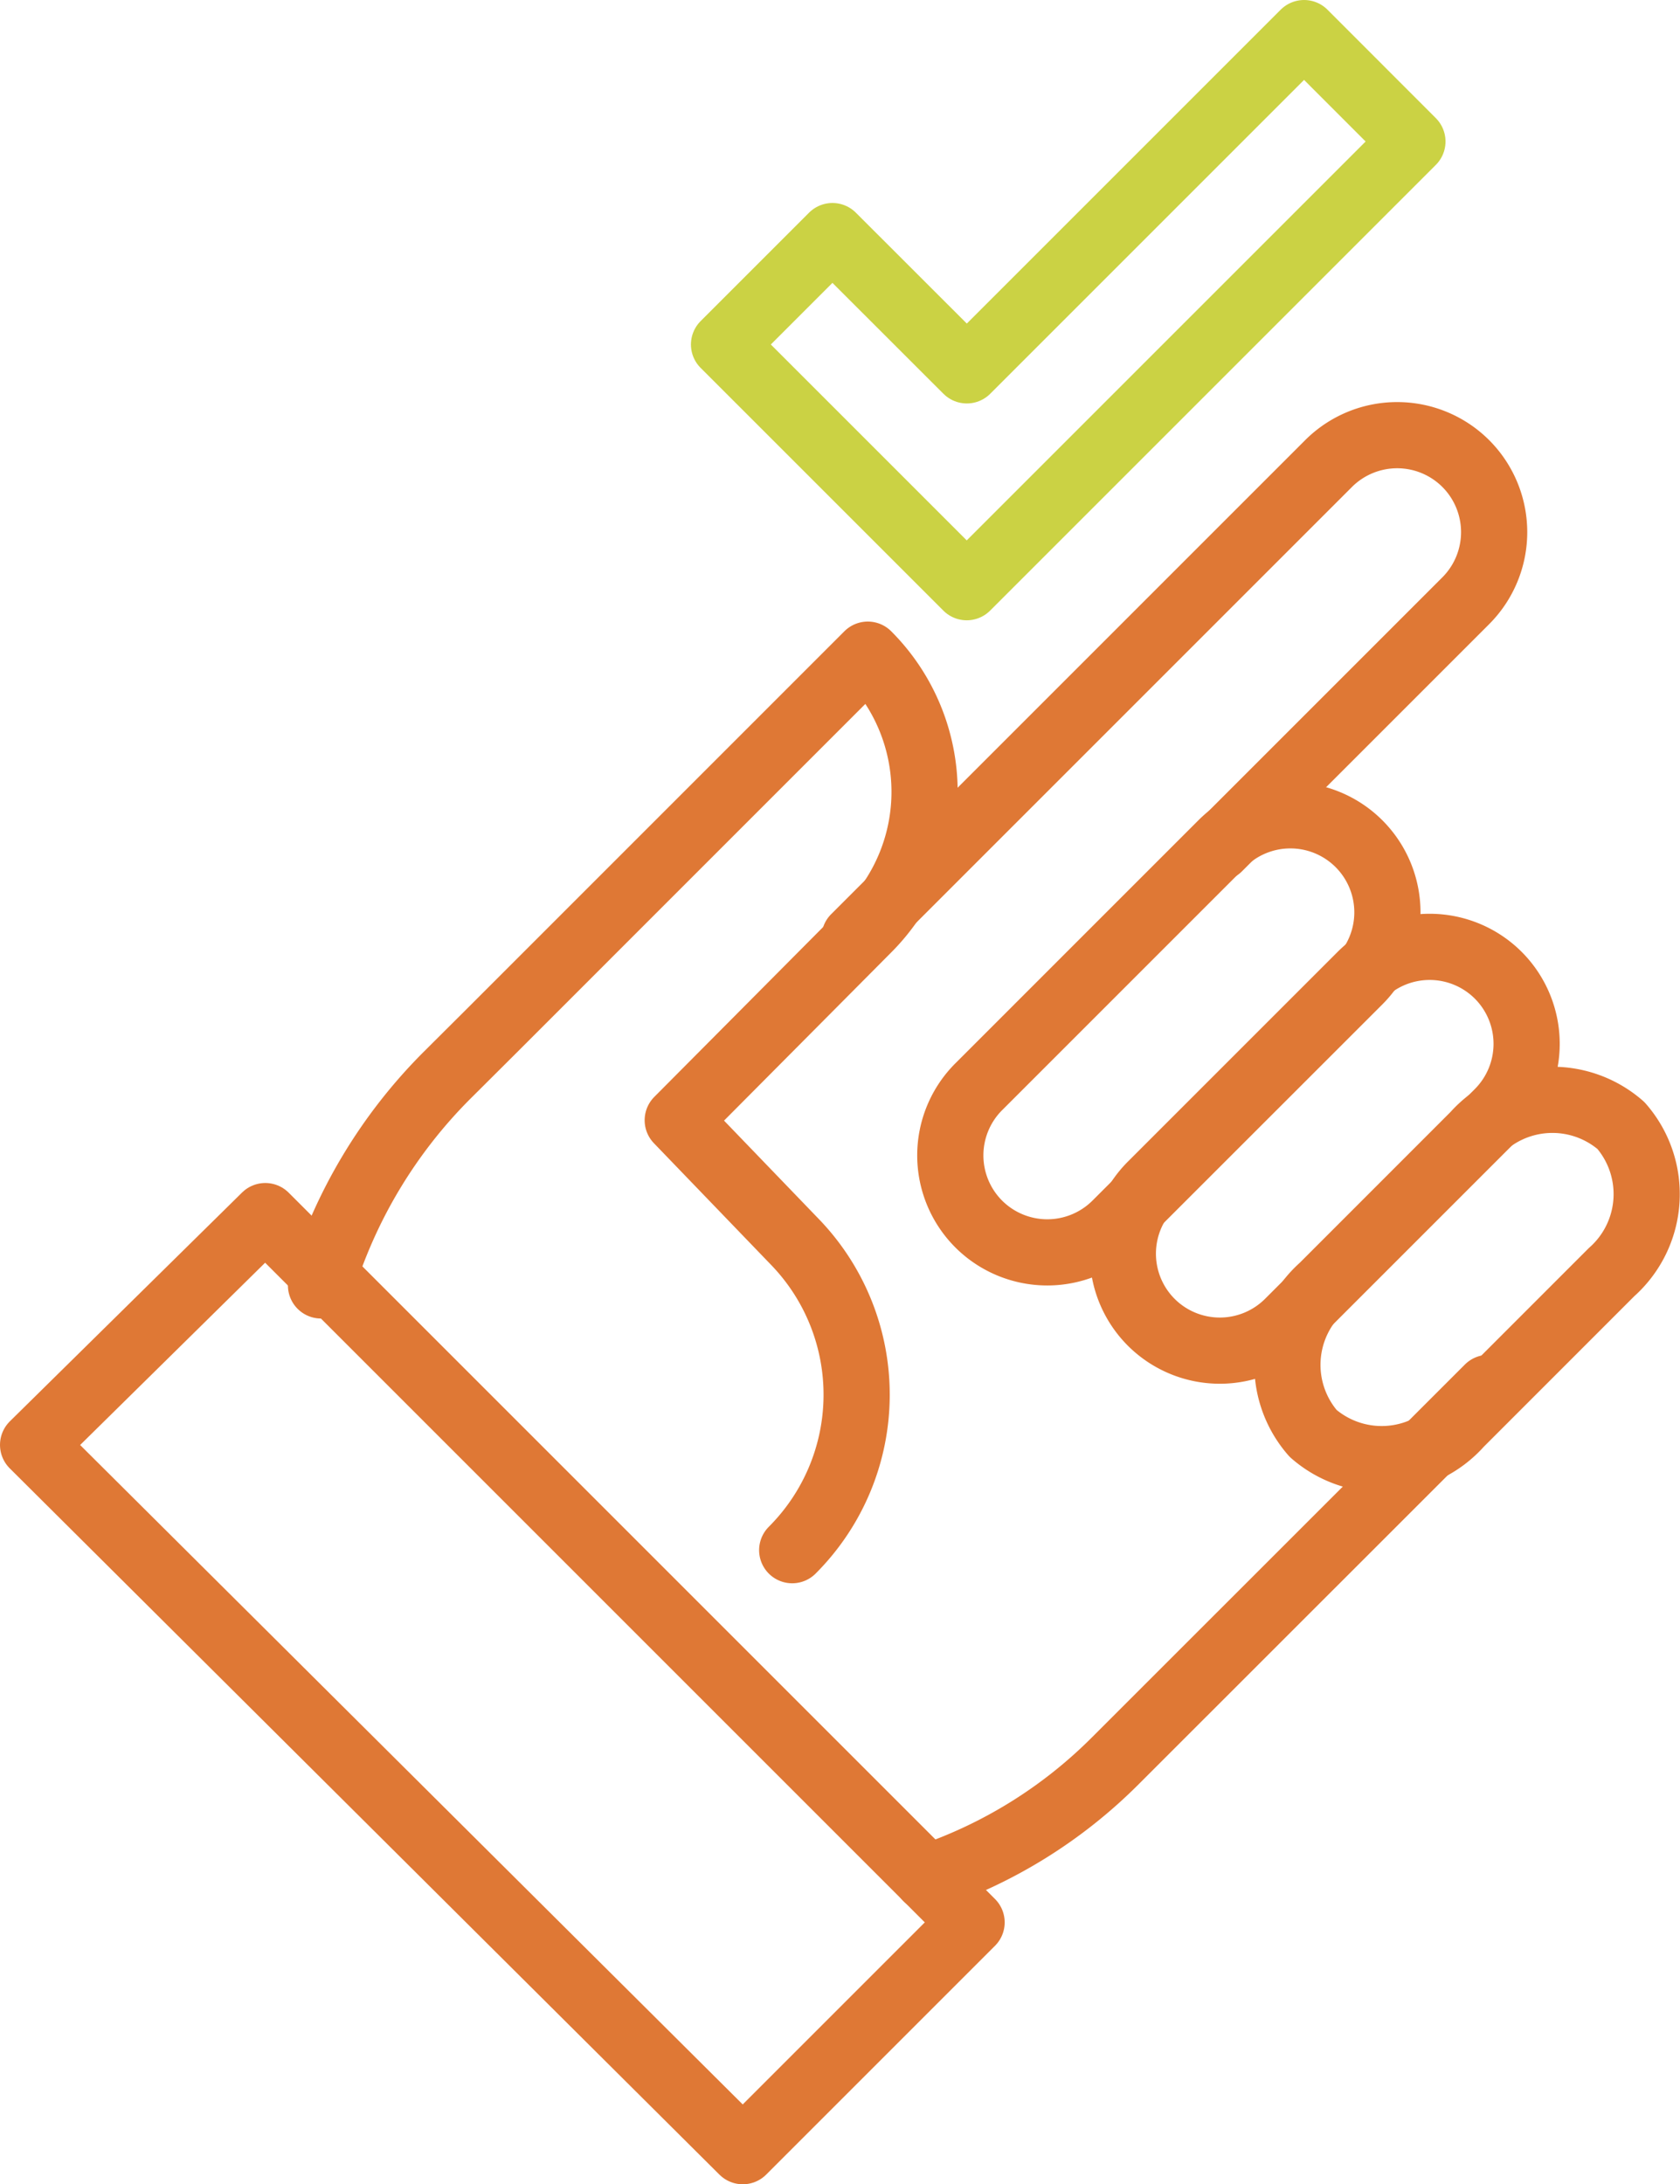
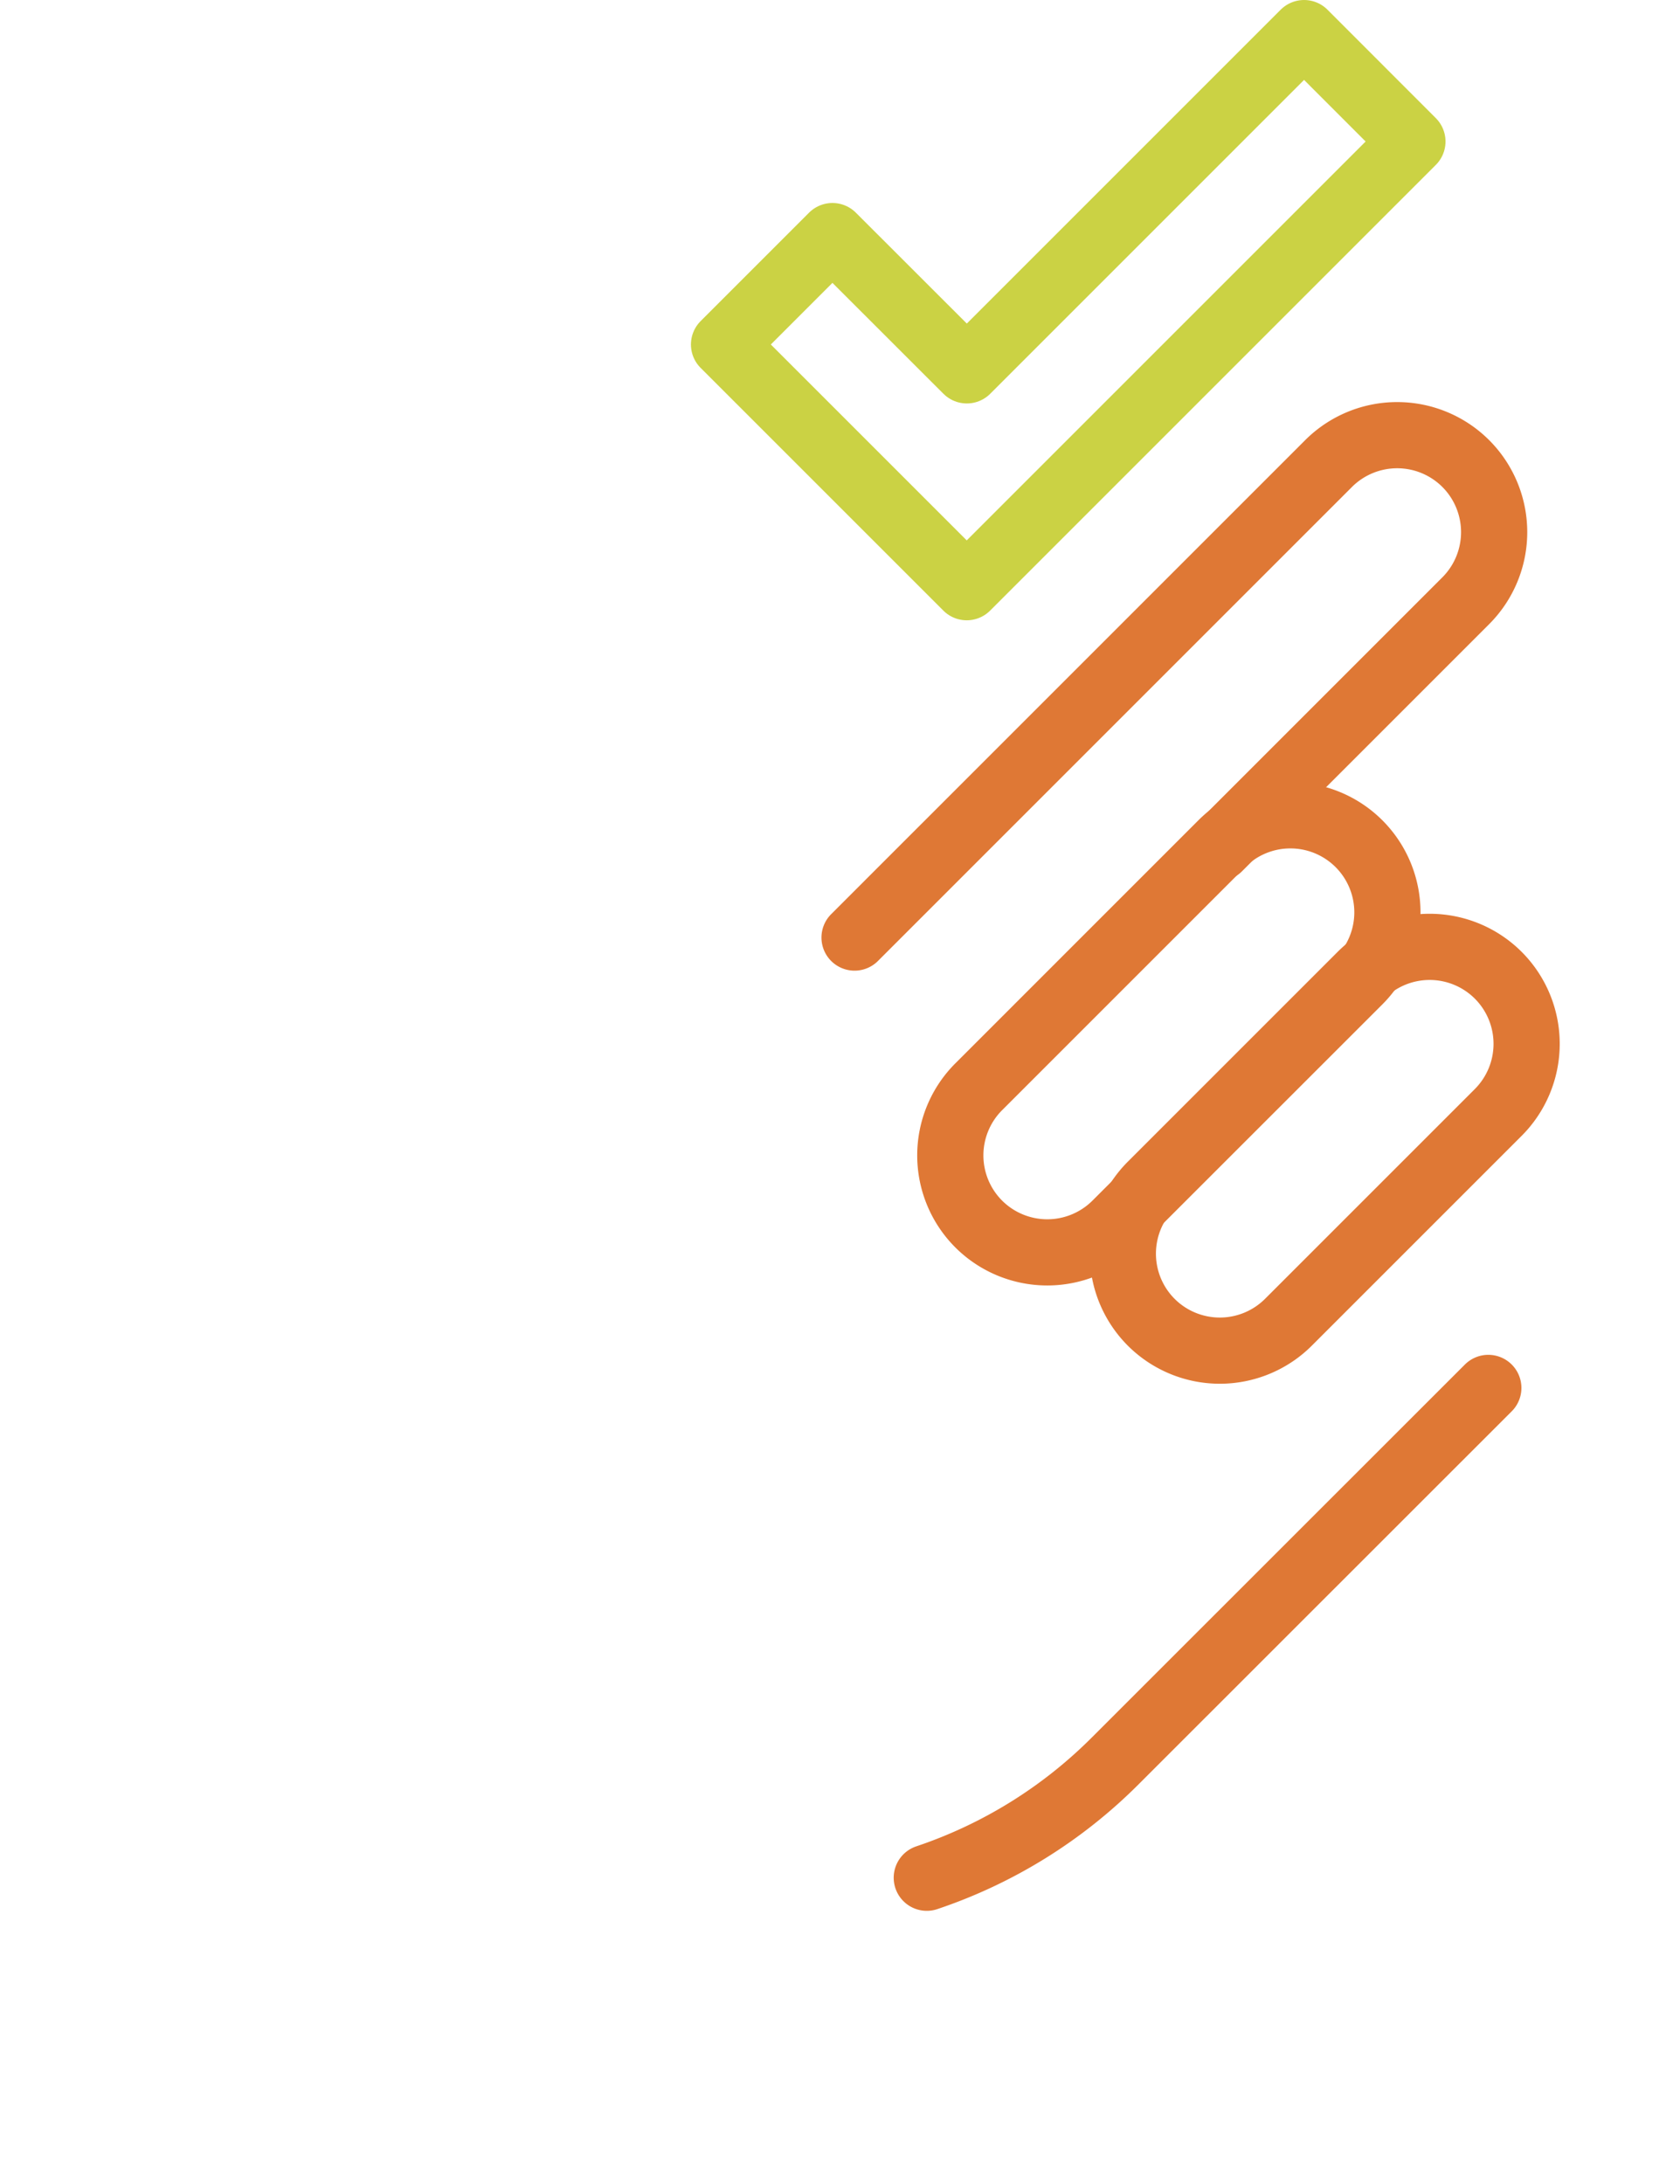
<svg xmlns="http://www.w3.org/2000/svg" width="38.072" height="49.5" viewBox="0 0 38.072 49.5">
  <g id="Raggruppa_19467" data-name="Raggruppa 19467" transform="translate(-37.25 -100.25)">
    <path id="Tracciato_82157" data-name="Tracciato 82157" d="M62.68,118.347l5.6-5.6a2.2,2.2,0,0,0,0-3.109h0a2.2,2.2,0,0,0-3.109,0L54.429,120.38" transform="translate(2.187 1.117)" fill="none" stroke="#df7835" stroke-linecap="round" stroke-linejoin="round" stroke-width="1.5" />
    <path id="Tracciato_82158" data-name="Tracciato 82158" d="M55.849,139.1a10.96,10.96,0,0,0,4.274-2.652L68.574,128" transform="translate(2.404 3.703)" fill="none" stroke="#df7835" stroke-linecap="round" stroke-linejoin="round" stroke-width="1.5" />
    <path id="Tracciato_82159" data-name="Tracciato 82159" d="M65.51,120.3,60,125.808a2.2,2.2,0,0,1-3.109,0h0a2.2,2.2,0,0,1,0-3.109l5.509-5.509a2.2,2.2,0,0,1,3.109,0h0A2.2,2.2,0,0,1,65.51,120.3Z" transform="translate(2.538 2.18)" fill="none" stroke="#df7835" stroke-linecap="round" stroke-linejoin="round" stroke-width="1.5" />
    <path id="Tracciato_82160" data-name="Tracciato 82160" d="M68.206,122.912l-4.752,4.752a2.2,2.2,0,0,1-3.109,0h0a2.2,2.2,0,0,1,0-3.109L65.1,119.8a2.2,2.2,0,0,1,3.109,0h0A2.2,2.2,0,0,1,68.206,122.912Z" transform="translate(2.994 2.551)" fill="none" stroke="#df7835" stroke-linecap="round" stroke-linejoin="round" stroke-width="1.5" />
-     <path id="Tracciato_82161" data-name="Tracciato 82161" d="M70.283,126.095l-3.443,3.444a2.363,2.363,0,0,1-3.321.212h0a2.362,2.362,0,0,1,.212-3.321l3.443-3.444a2.363,2.363,0,0,1,3.321-.212h0A2.362,2.362,0,0,1,70.283,126.095Z" transform="translate(3.489 2.983)" fill="none" stroke="#df7835" stroke-linecap="round" stroke-linejoin="round" stroke-width="1.5" />
-     <path id="Tracciato_82162" data-name="Tracciato 82162" d="M54.418,133.7h0a4.983,4.983,0,0,0,.065-6.982l-2.659-2.761,4.307-4.333a4.4,4.4,0,0,0,0-6.218h0l-8.515,8.516L46.6,122.934A11.42,11.42,0,0,0,43.74,127.7" transform="translate(0.785 1.68)" fill="none" stroke="#df7835" stroke-linecap="round" stroke-linejoin="round" stroke-width="1.5" />
    <path id="Tracciato_82163" data-name="Tracciato 82163" d="M65.009,101l-7.643,7.643L54.321,105.6l-2.457,2.457,5.5,5.5,10.1-10.1Z" transform="translate(1.794)" fill="none" stroke="#cbd244" stroke-linecap="round" stroke-linejoin="round" stroke-width="1.5" />
-     <path id="Tracciato_82164" data-name="Tracciato 82164" d="M38,129.808l5.262-5.185,16.006,16.006-5.185,5.185Z" transform="translate(0 3.186)" fill="none" stroke="#df7835" stroke-linecap="round" stroke-linejoin="round" stroke-width="1.5" />
+     <path id="Tracciato_82164" data-name="Tracciato 82164" d="M38,129.808Z" transform="translate(0 3.186)" fill="none" stroke="#df7835" stroke-linecap="round" stroke-linejoin="round" stroke-width="1.5" />
  </g>
</svg>